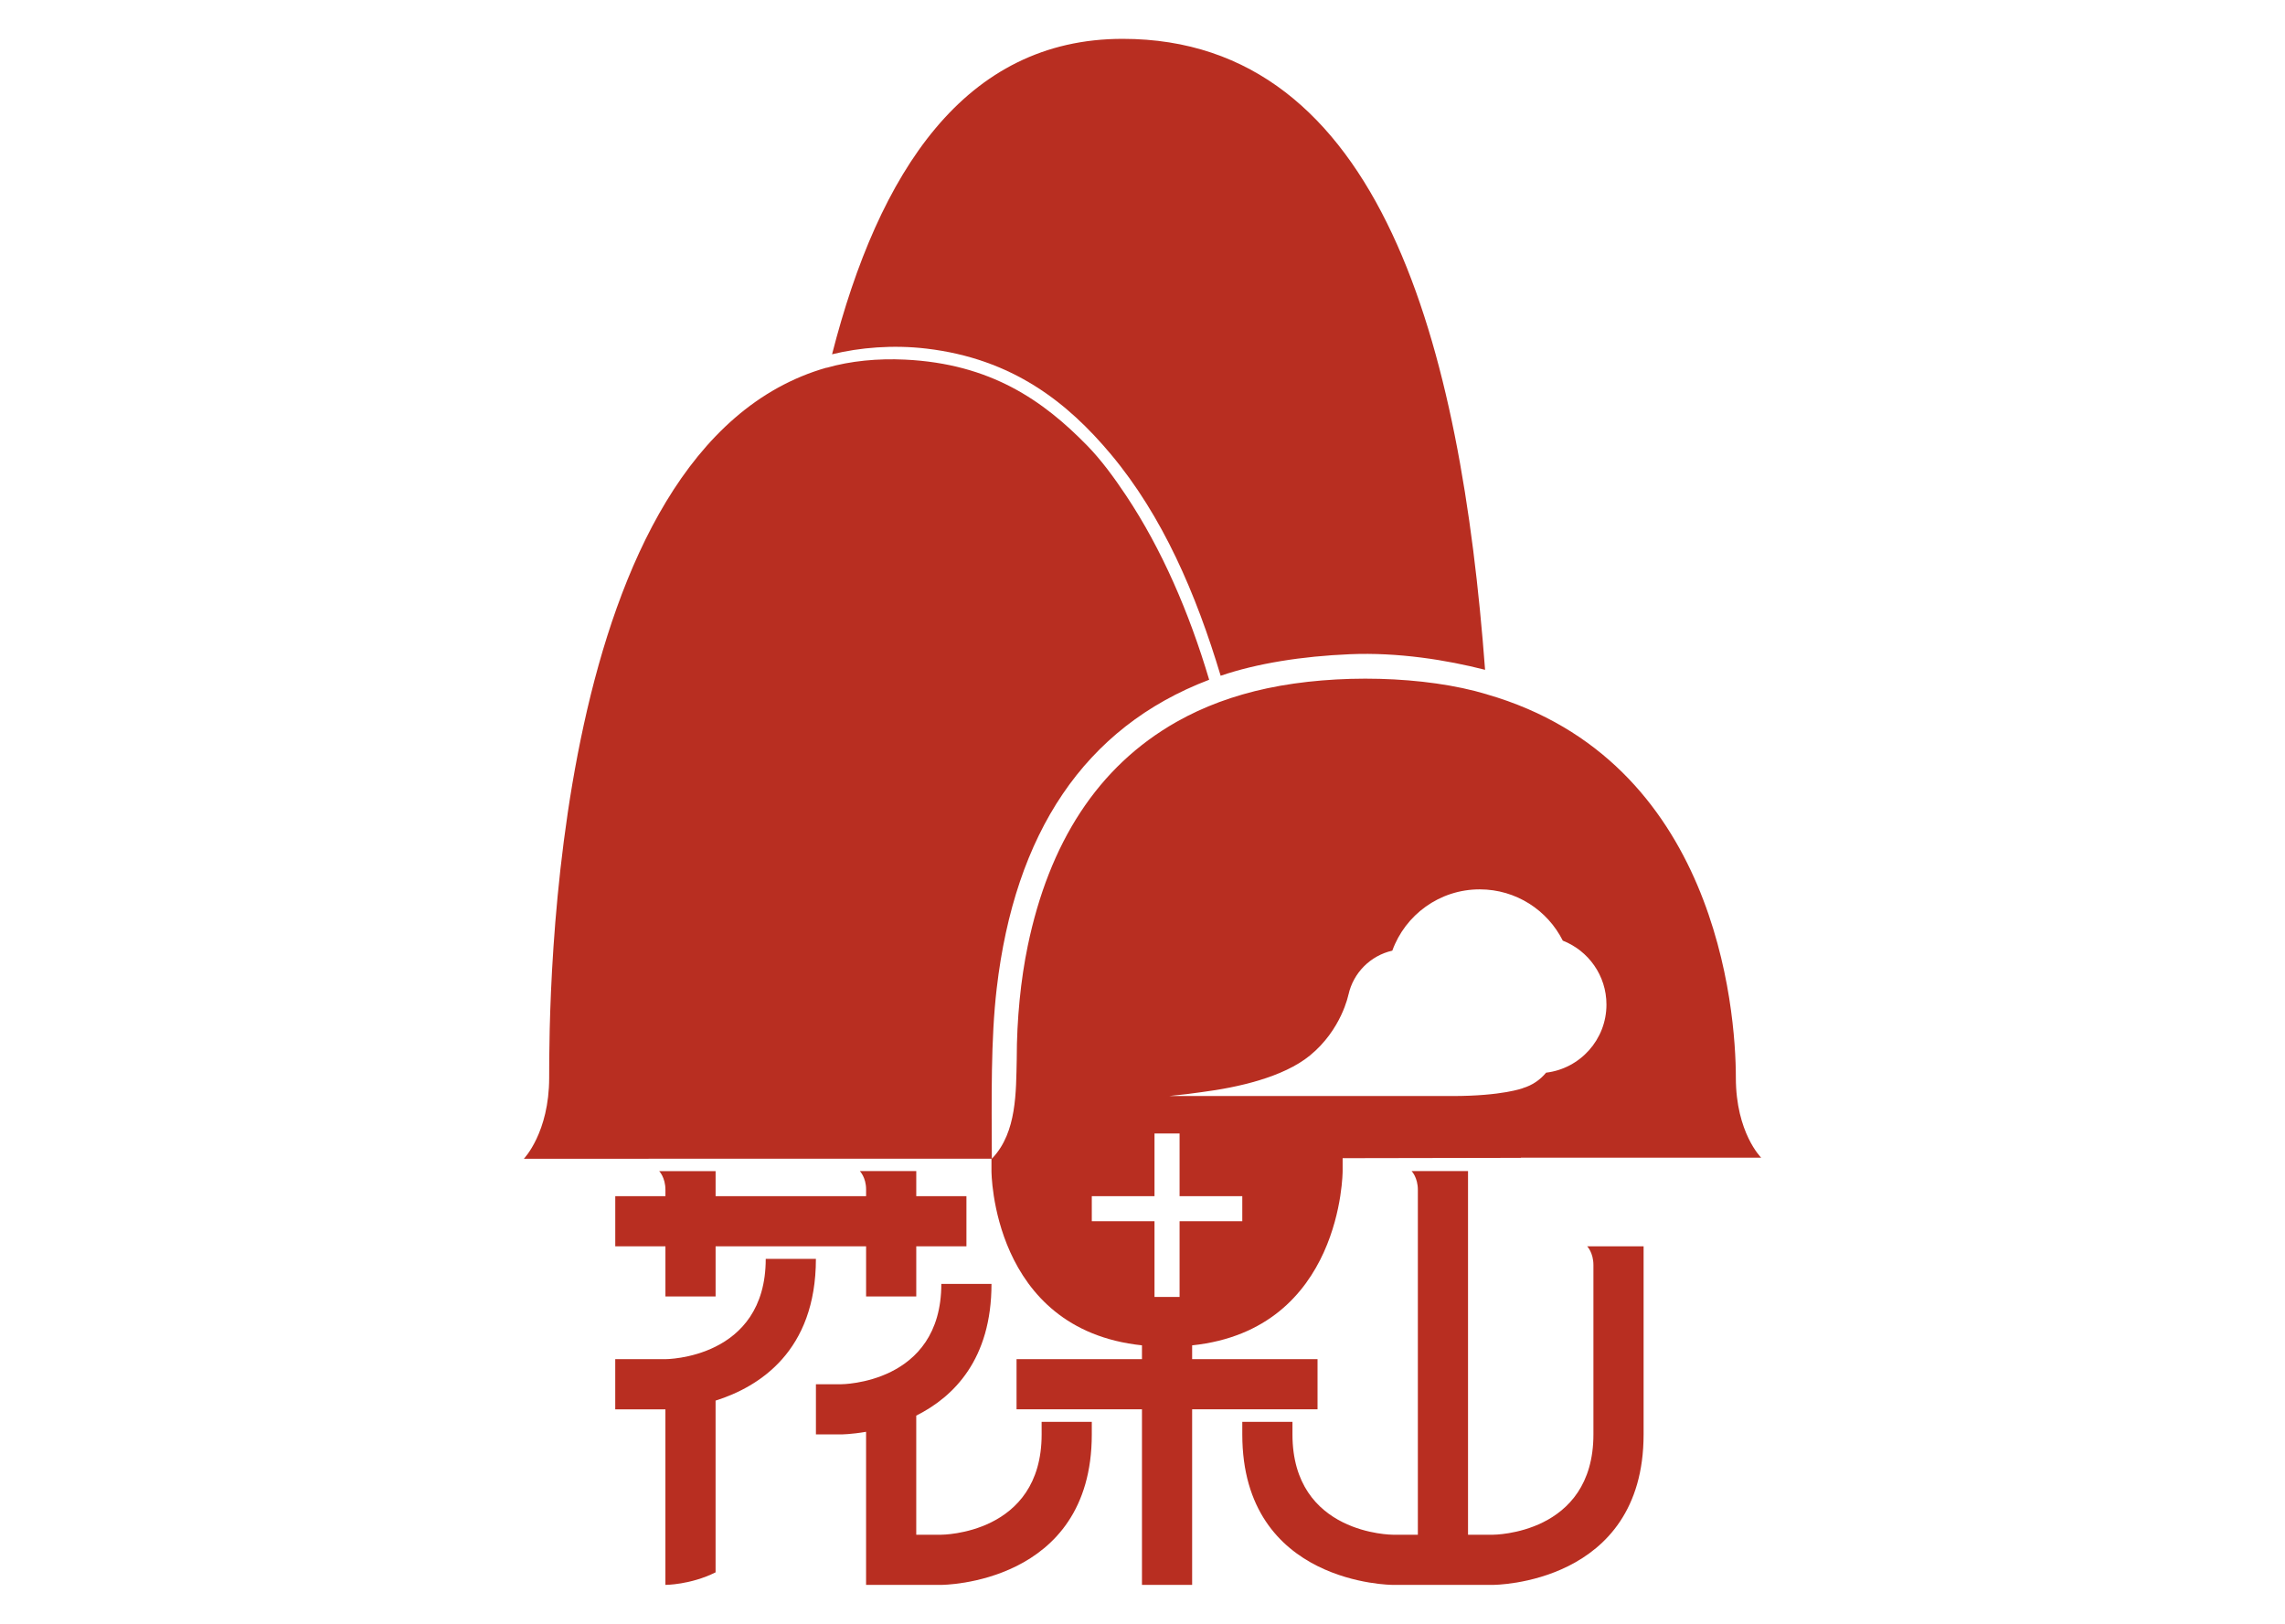
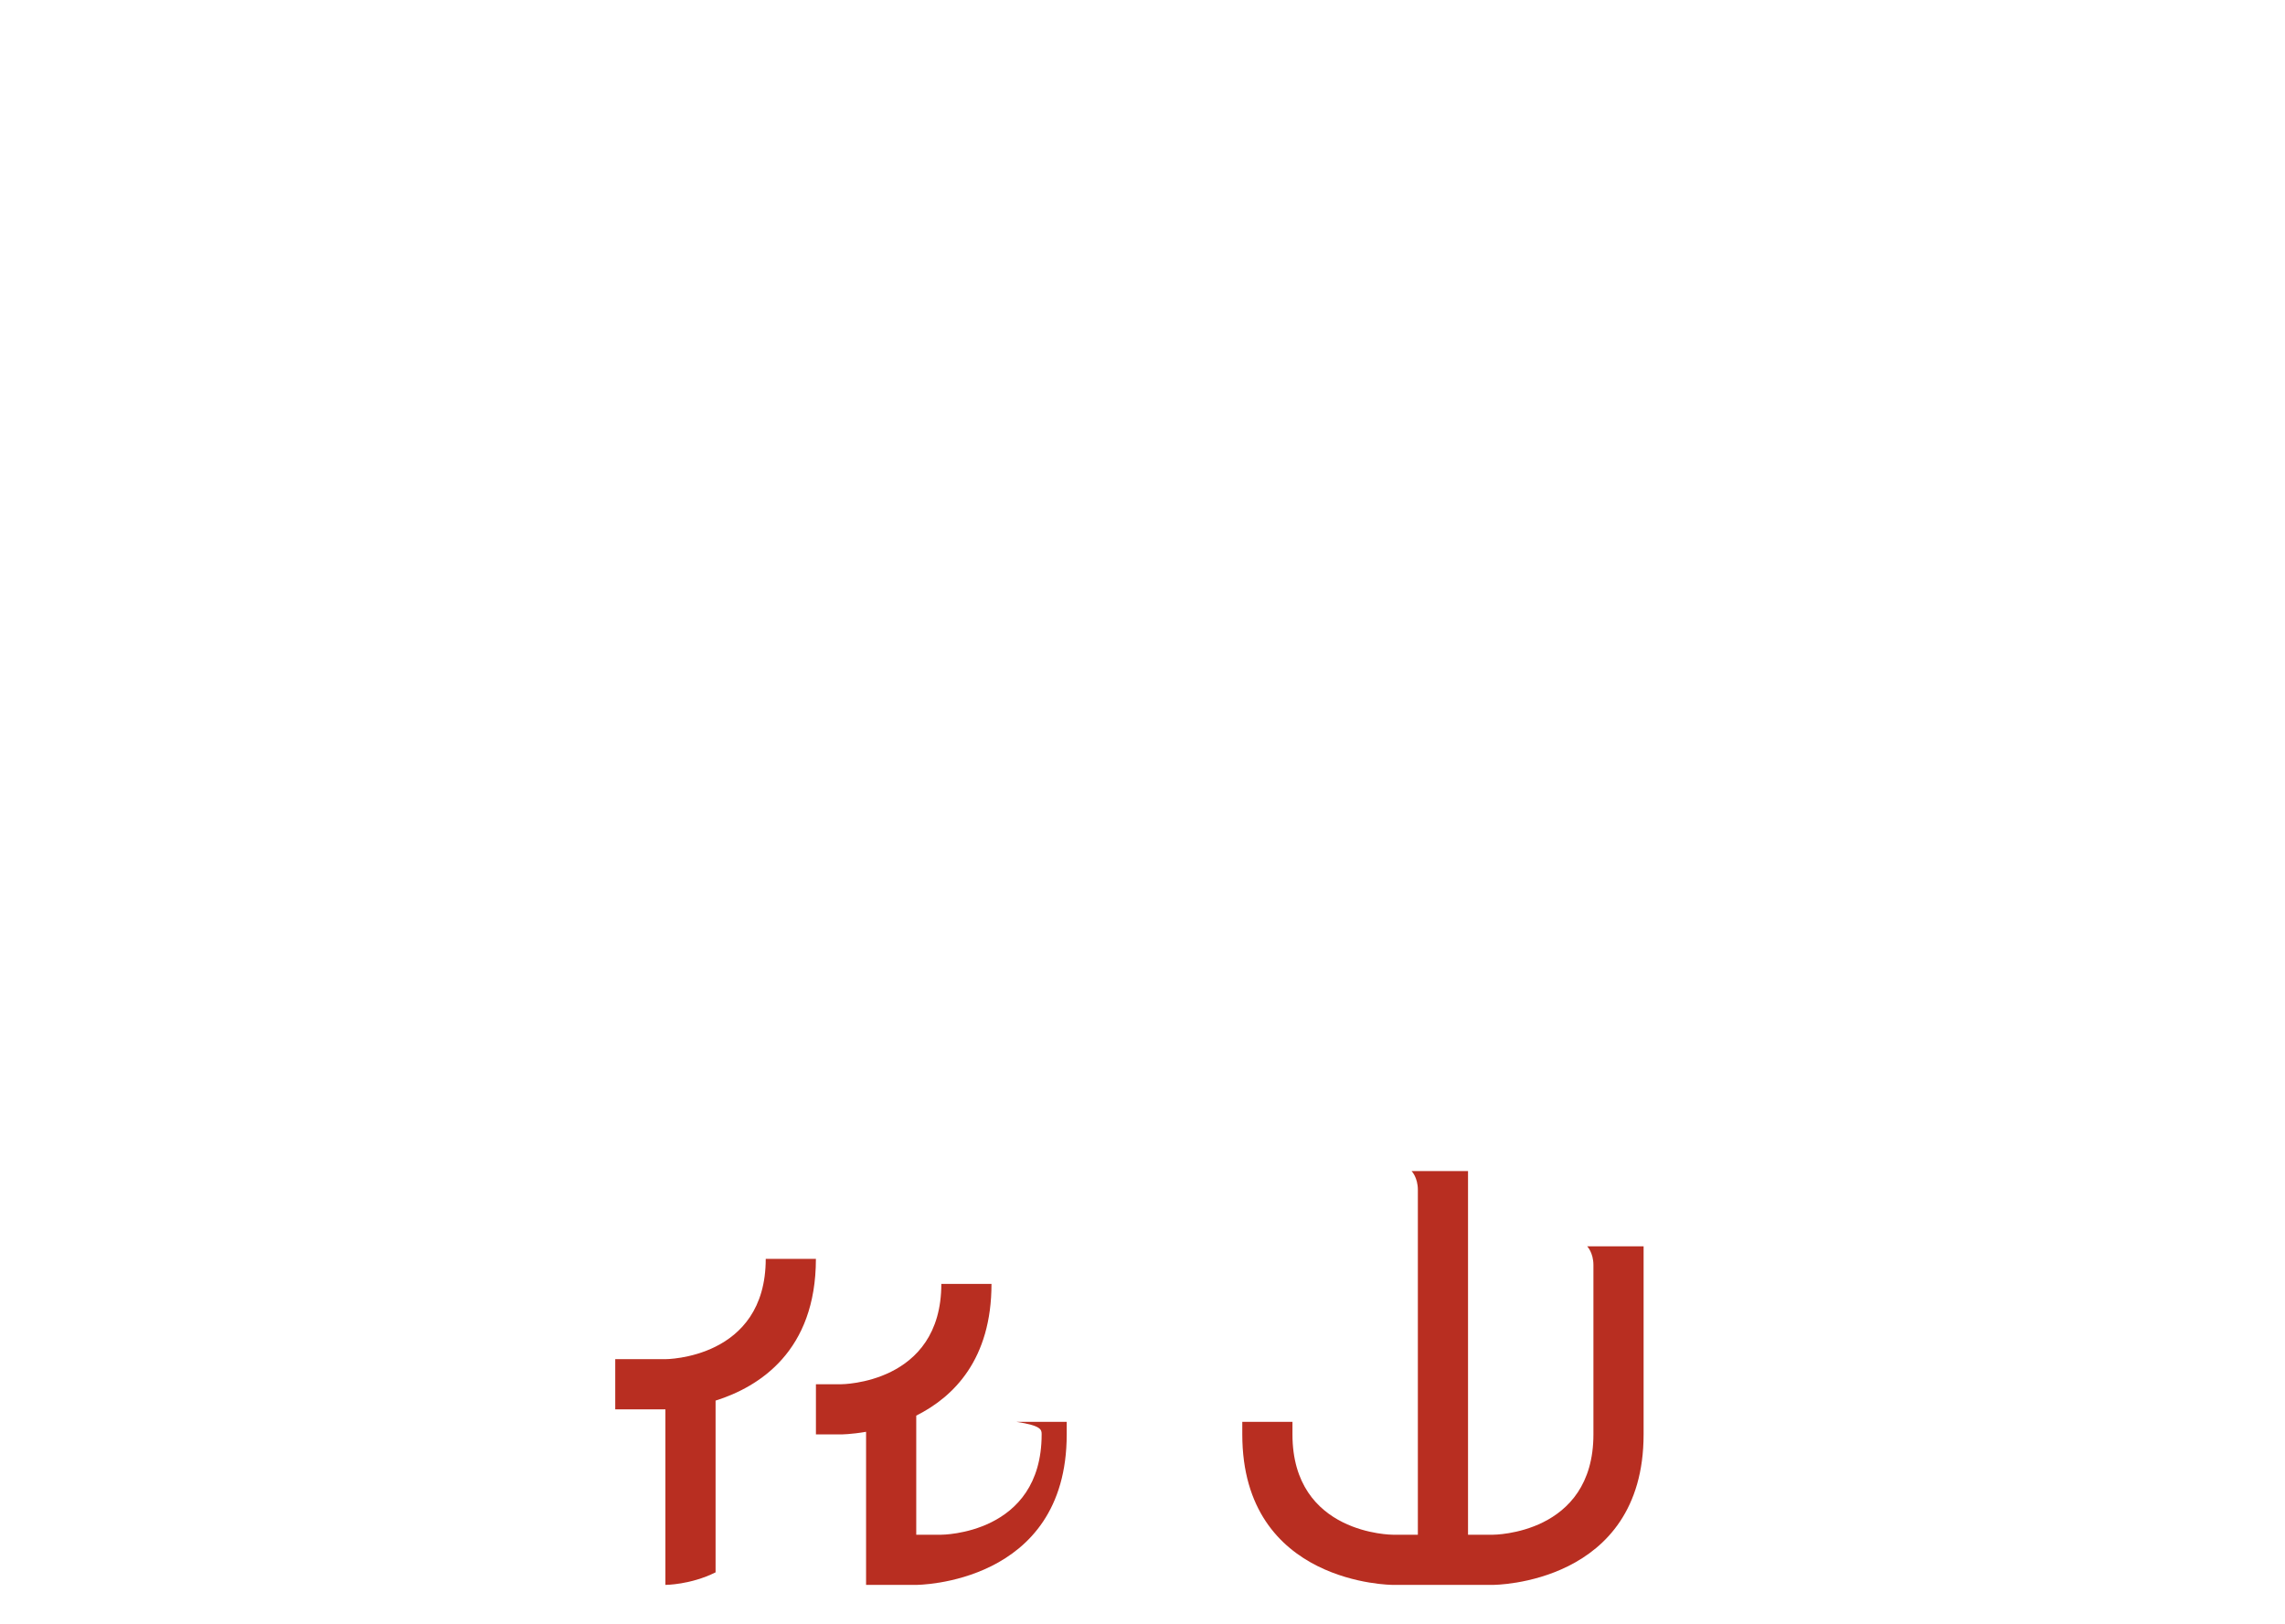
<svg xmlns="http://www.w3.org/2000/svg" version="1.1" id="图层_1" x="0px" y="0px" viewBox="0 0 1068 759" style="enable-background:new 0 0 1068 759;" xml:space="preserve">
  <style type="text/css">
	.st0{fill-rule:evenodd;clip-rule:evenodd;fill:#B82E21;}
</style>
  <g id="XMLID_31_">
    <path id="XMLID_40_" class="st0" d="M744.76,591.38c0,14.52,0,45.3,0,79.13c0,46.89-46.89,46.89-46.89,46.89h-11.72V547.42h-26.38   c0,0,2.93,2.93,2.93,8.79c0,29.71,0,127.3,0,161.19h-11.72c0,0-46.89,0-46.89-46.89c0-2.13,0-4.08,0-5.86h-23.45   c0,1.84,0,3.79,0,5.86c0,70.34,70.34,70.34,70.34,70.34h46.89c0,0,70.34,0,70.34-70.34c0-70.34,0-87.92,0-87.92h-26.38   C741.83,582.58,744.76,585.51,744.76,591.38z" />
-     <path id="XMLID_39_" class="st0" d="M287.57,559.14v23.45h23.45c0,11.96,0,23.45,0,23.45h23.45v-23.45h70.34   c0,12.01,0,23.45,0,23.45h23.45v-23.45h23.45v-23.45h-23.45v-11.72h-26.38c0,0,2.93,2.93,2.93,8.56c0,0.65,0,1.74,0,3.17h-70.34   v-11.72h-26.38c0,0,2.93,2.93,2.93,8.79c0,0.36,0,1.4,0,2.93H287.57z" />
    <path id="XMLID_38_" class="st0" d="M357.9,588.45c0,46.89-46.89,46.89-46.89,46.89h-23.45v23.45h23.45v82.06   c0,0,11.72,0,23.45-5.86v-80.28c20.46-6.46,46.89-23.14,46.89-66.26H357.9z" />
-     <path id="XMLID_37_" class="st0" d="M486.86,670.51c0,46.89-46.89,46.89-46.89,46.89h-11.72v-55.68   c17.58-8.79,35.17-26.38,35.17-61.55h-23.45c0,46.89-46.89,46.89-46.89,46.89h-11.72v23.45h11.72c0,0,4.72,0,11.72-1.22v71.56   h11.72h11.72h11.72c0,0,70.34,0,70.34-70.34c0-2.07,0-4.02,0-5.86h-23.45C486.86,666.42,486.86,668.37,486.86,670.51z" />
-     <path id="XMLID_36_" class="st0" d="M433.06,162.96c40.2,4.76,65.87,25.14,86.18,49.41c24.16,28.88,39.76,65.12,51.29,103.51   c17.02-5.8,37.99-9.12,60.42-10.07c22.61-0.95,45.19,2.69,63.17,7.29C682.83,162.4,645.85,18.16,524.73,18.16   c-73.82,0-113.98,62.13-135.83,147.45C401.83,162.43,417.51,161.11,433.06,162.96z" />
-     <path id="XMLID_32_" class="st0" d="M615.81,635.34h-58.61v-6.46c70.33-7.42,70.34-81.46,70.34-81.46v-6.04l83.38-0.15   c0,0-0.03-0.03-0.09-0.09h112.33c0,0-11.83-11.66-11.83-37.36c0-32.3-9.31-148.33-116.4-179.21c0-0.01,0-0.01,0-0.02   c-28.75-8.67-70.48-9.65-102.62-2.81c-15.77,3.36-29.88,8.6-42.39,15.69c-37.03,20.98-59.6,56.8-69.55,104.68   c-3.26,15.69-5.15,34.09-5.15,52.93c-0.35,15.29,0.07,34.1-11.25,46.19c0,0-0.31,0.33-0.39,0.41c0-0.09,0-0.18,0-0.27   c-0.1-28-0.52-55.39,2.28-79.36c8.43-72.14,40.66-121.95,99.3-144.26c-9.35-31.48-22.25-61.25-38.88-86.18   c-5.57-8.35-11.54-16.54-18.27-23.42c-20.44-20.88-44.93-38.14-85.01-40.05c-12.75-0.61-25.43,0.6-36.69,3.83   c0-0.02,0.01-0.05,0.01-0.07c-129.64,36.99-129.64,297.19-129.64,331.89c0,25.73-11.83,37.9-11.83,37.9l218.56-0.01v5.77   c0,0,0,74.04,70.34,81.46v6.46h-58.62v23.45h58.62v82.06h23.45v-82.06h58.61V635.34z M561.79,510.49   c16.71-2.17,37.99-6.89,50.49-17.12c14.8-12.11,17.96-28.41,17.96-28.41l0.03-0.01c2.25-10.22,10.28-18.27,20.49-20.57   c6.05-16.71,22.05-28.65,40.85-28.65c16.99,0,31.7,9.75,38.83,23.97c11.95,4.67,20.41,16.29,20.41,29.88   c0,16.41-12.33,29.94-28.22,31.84c-2.77,3.38-6.52,5.92-10.81,7.2v0.03c0,0-9.58,3.69-33.04,3.69c-38.19,0-107.65,0-132.4,0   C553.42,511.61,556.66,511.25,561.79,510.49z M551.33,570.86v35.4h-11.72v-35.4H510.3v-11.72h29.31v-29.31h11.72v29.31h29.31v11.72   H551.33z" />
+     <path id="XMLID_37_" class="st0" d="M486.86,670.51c0,46.89-46.89,46.89-46.89,46.89h-11.72v-55.68   c17.58-8.79,35.17-26.38,35.17-61.55h-23.45c0,46.89-46.89,46.89-46.89,46.89h-11.72v23.45h11.72c0,0,4.72,0,11.72-1.22v71.56   h11.72h11.72c0,0,70.34,0,70.34-70.34c0-2.07,0-4.02,0-5.86h-23.45C486.86,666.42,486.86,668.37,486.86,670.51z" />
  </g>
</svg>